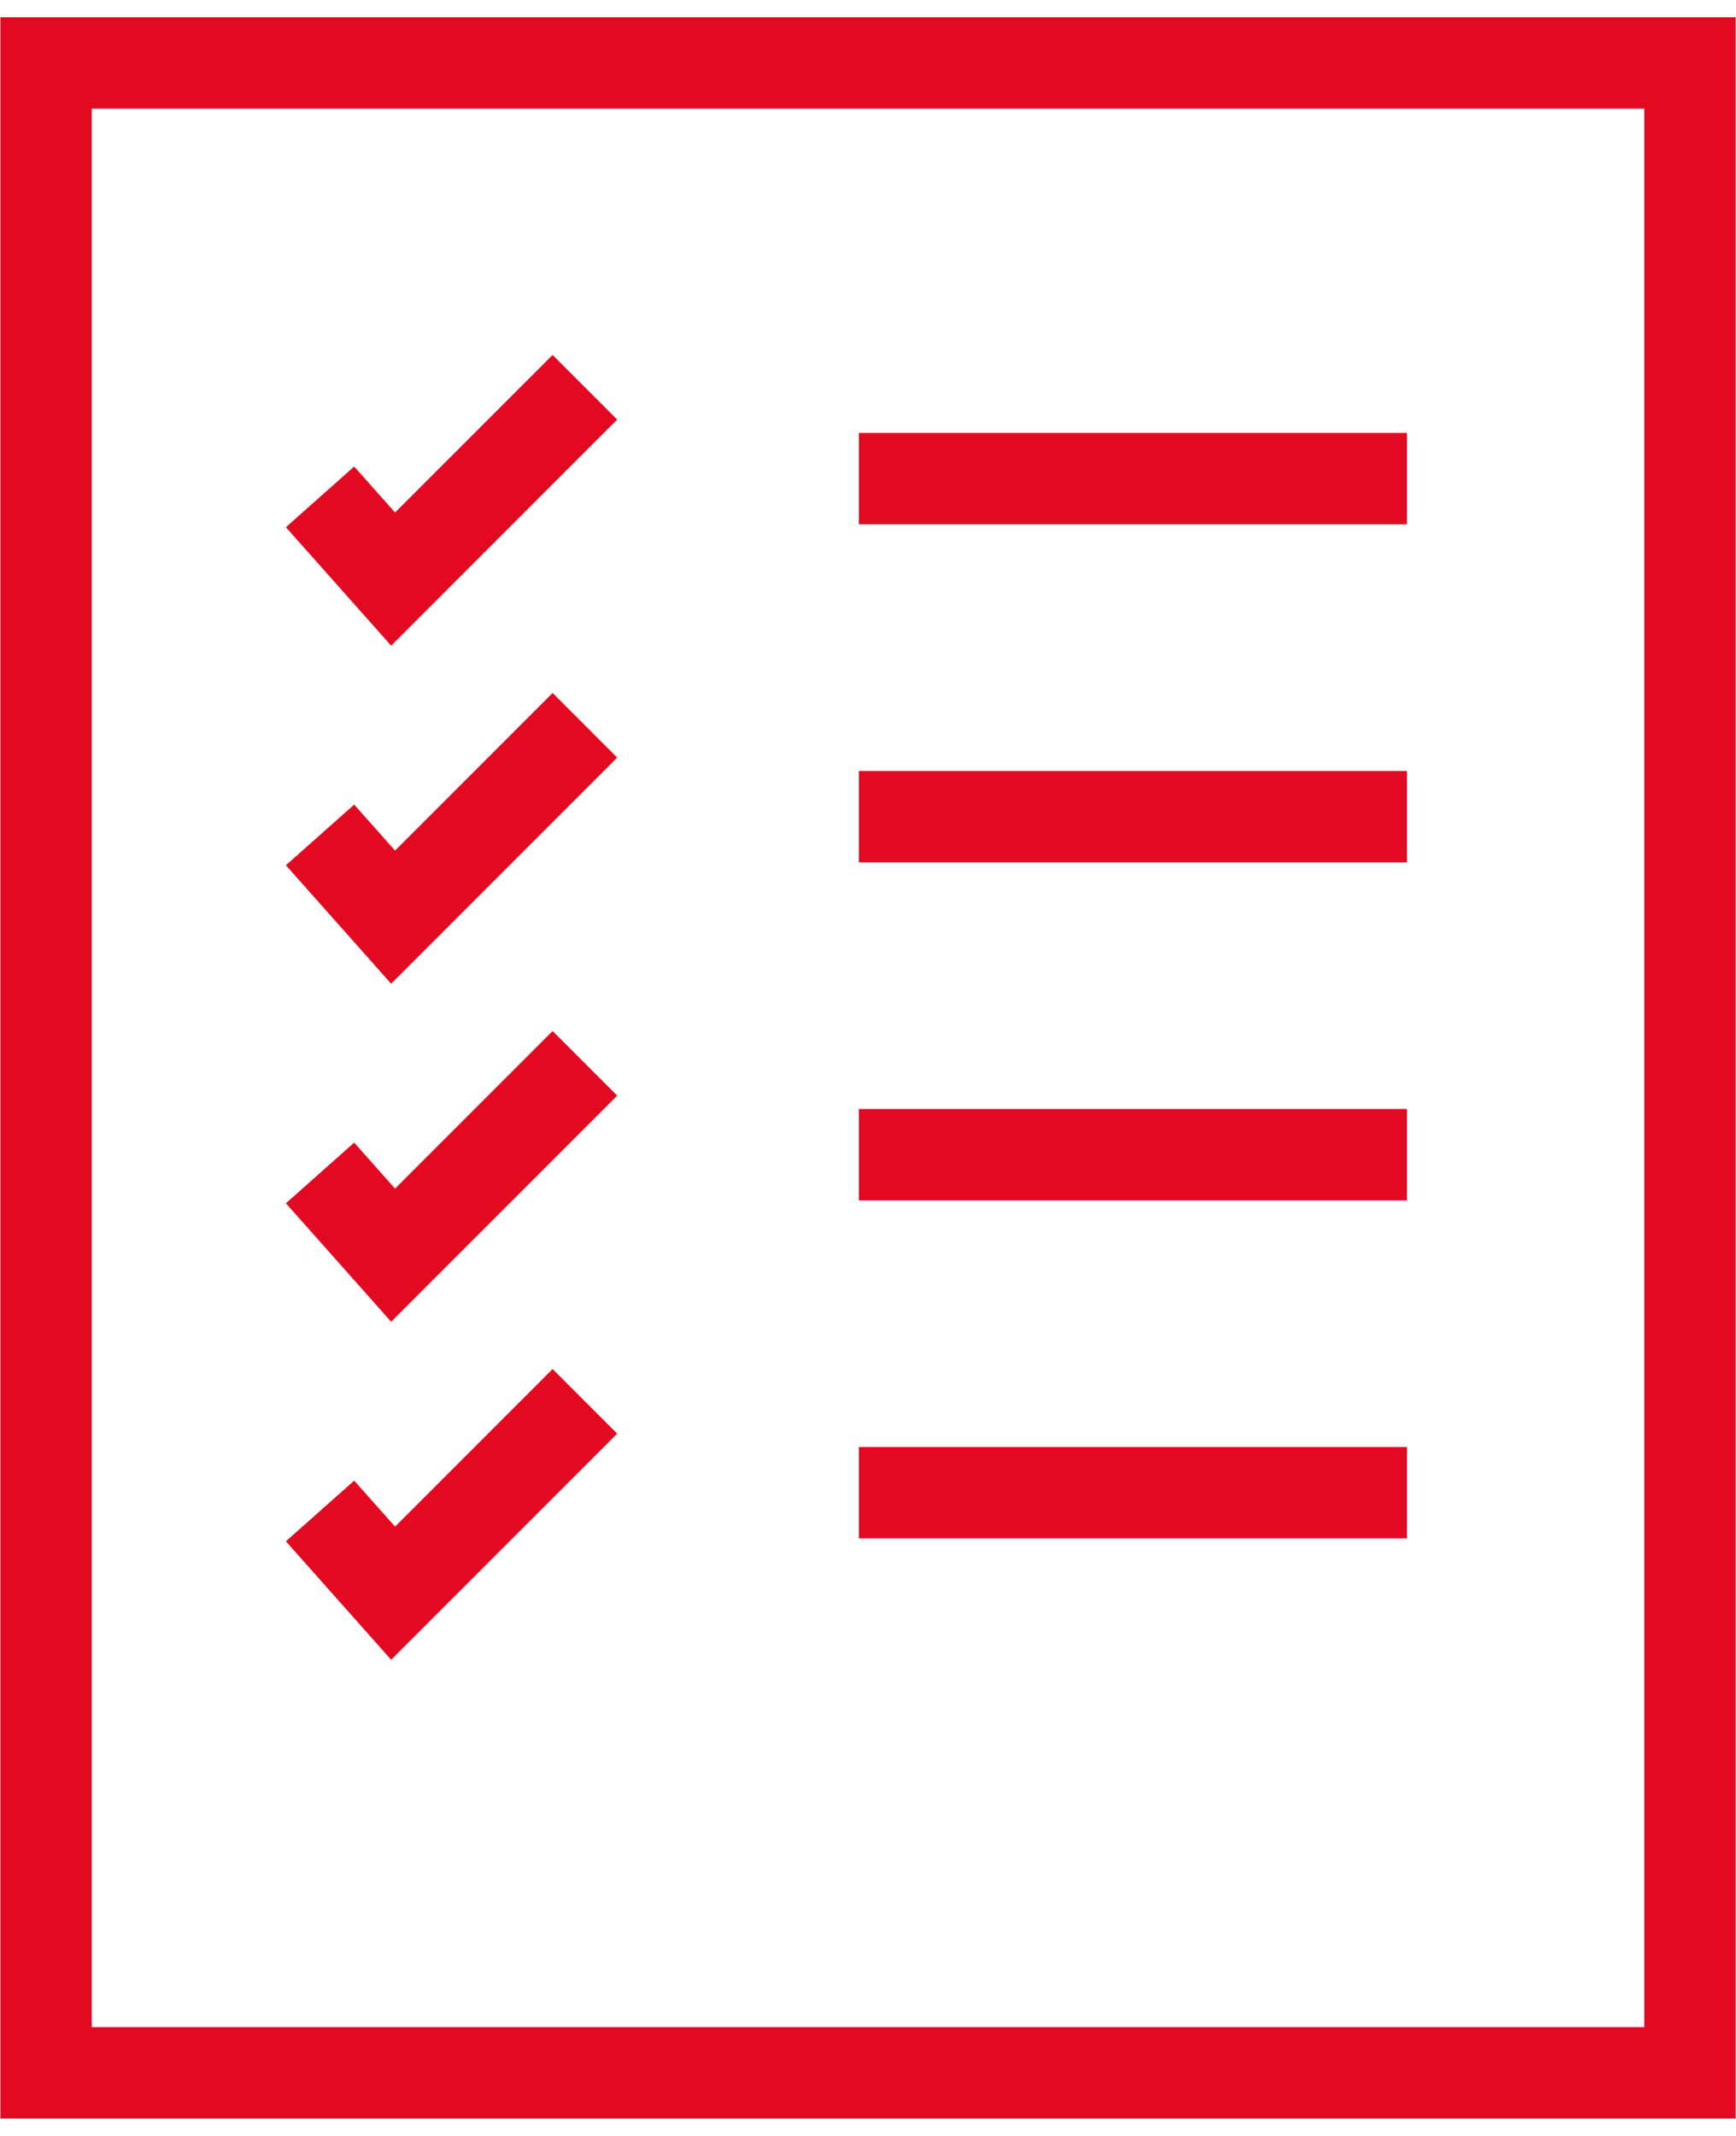
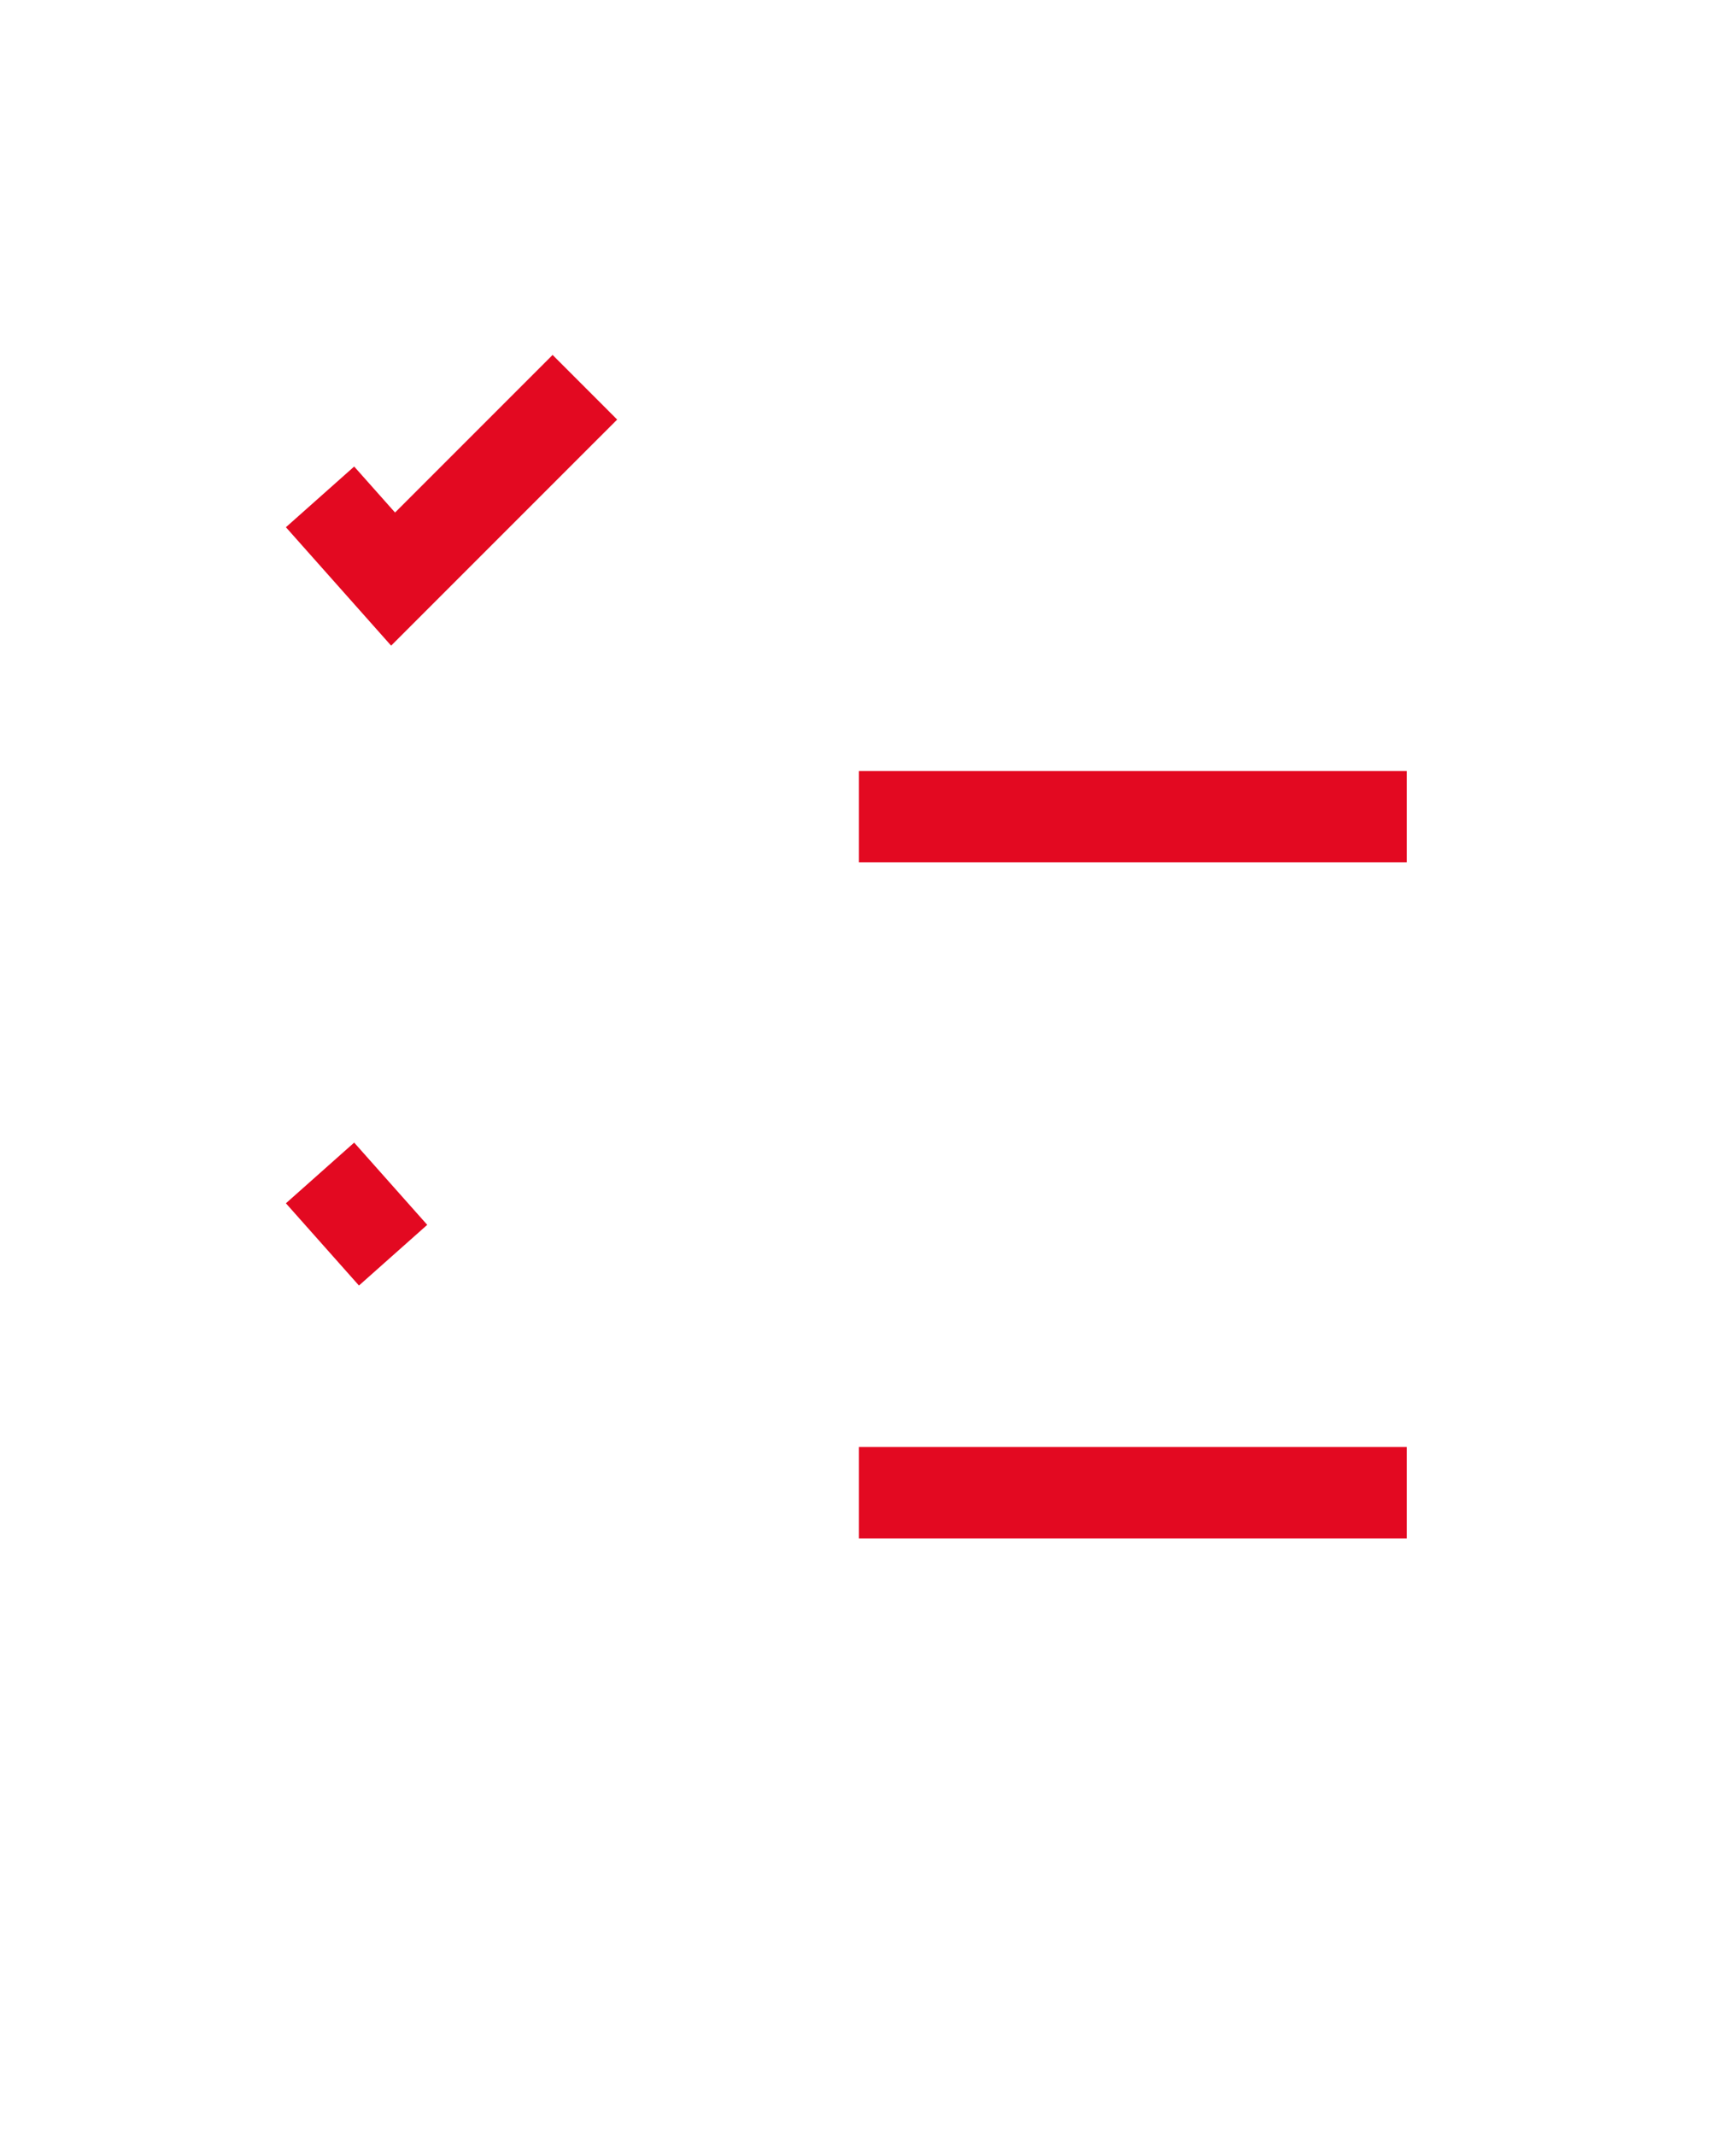
<svg xmlns="http://www.w3.org/2000/svg" width="87" height="107" viewBox="0 0 87 107" fill="none">
-   <path d="M84.692 3.154H2.308V103.846H84.692V3.154Z" stroke="#E30921" stroke-width="4.577" stroke-miterlimit="10" />
  <path d="M16.039 24.893L19.7 29.012L29.312 19.401" stroke="#E30921" stroke-width="4.577" stroke-miterlimit="10" />
-   <path d="M43.042 23.978H70.503" stroke="#E30921" stroke-width="4.577" stroke-miterlimit="10" />
-   <path d="M16.039 41.829L19.7 45.948L29.312 36.336" stroke="#E30921" stroke-width="4.577" stroke-miterlimit="10" />
  <path d="M43.042 40.914H70.503" stroke="#E30921" stroke-width="4.577" stroke-miterlimit="10" />
-   <path d="M16.039 58.763L19.7 62.883L29.312 53.271" stroke="#E30921" stroke-width="4.577" stroke-miterlimit="10" />
-   <path d="M43.042 57.848H70.503" stroke="#E30921" stroke-width="4.577" stroke-miterlimit="10" />
-   <path d="M16.039 75.697L19.7 79.817L29.312 70.205" stroke="#E30921" stroke-width="4.577" stroke-miterlimit="10" />
+   <path d="M16.039 58.763L19.7 62.883" stroke="#E30921" stroke-width="4.577" stroke-miterlimit="10" />
  <path d="M43.042 74.782H70.503" stroke="#E30921" stroke-width="4.577" stroke-miterlimit="10" />
</svg>